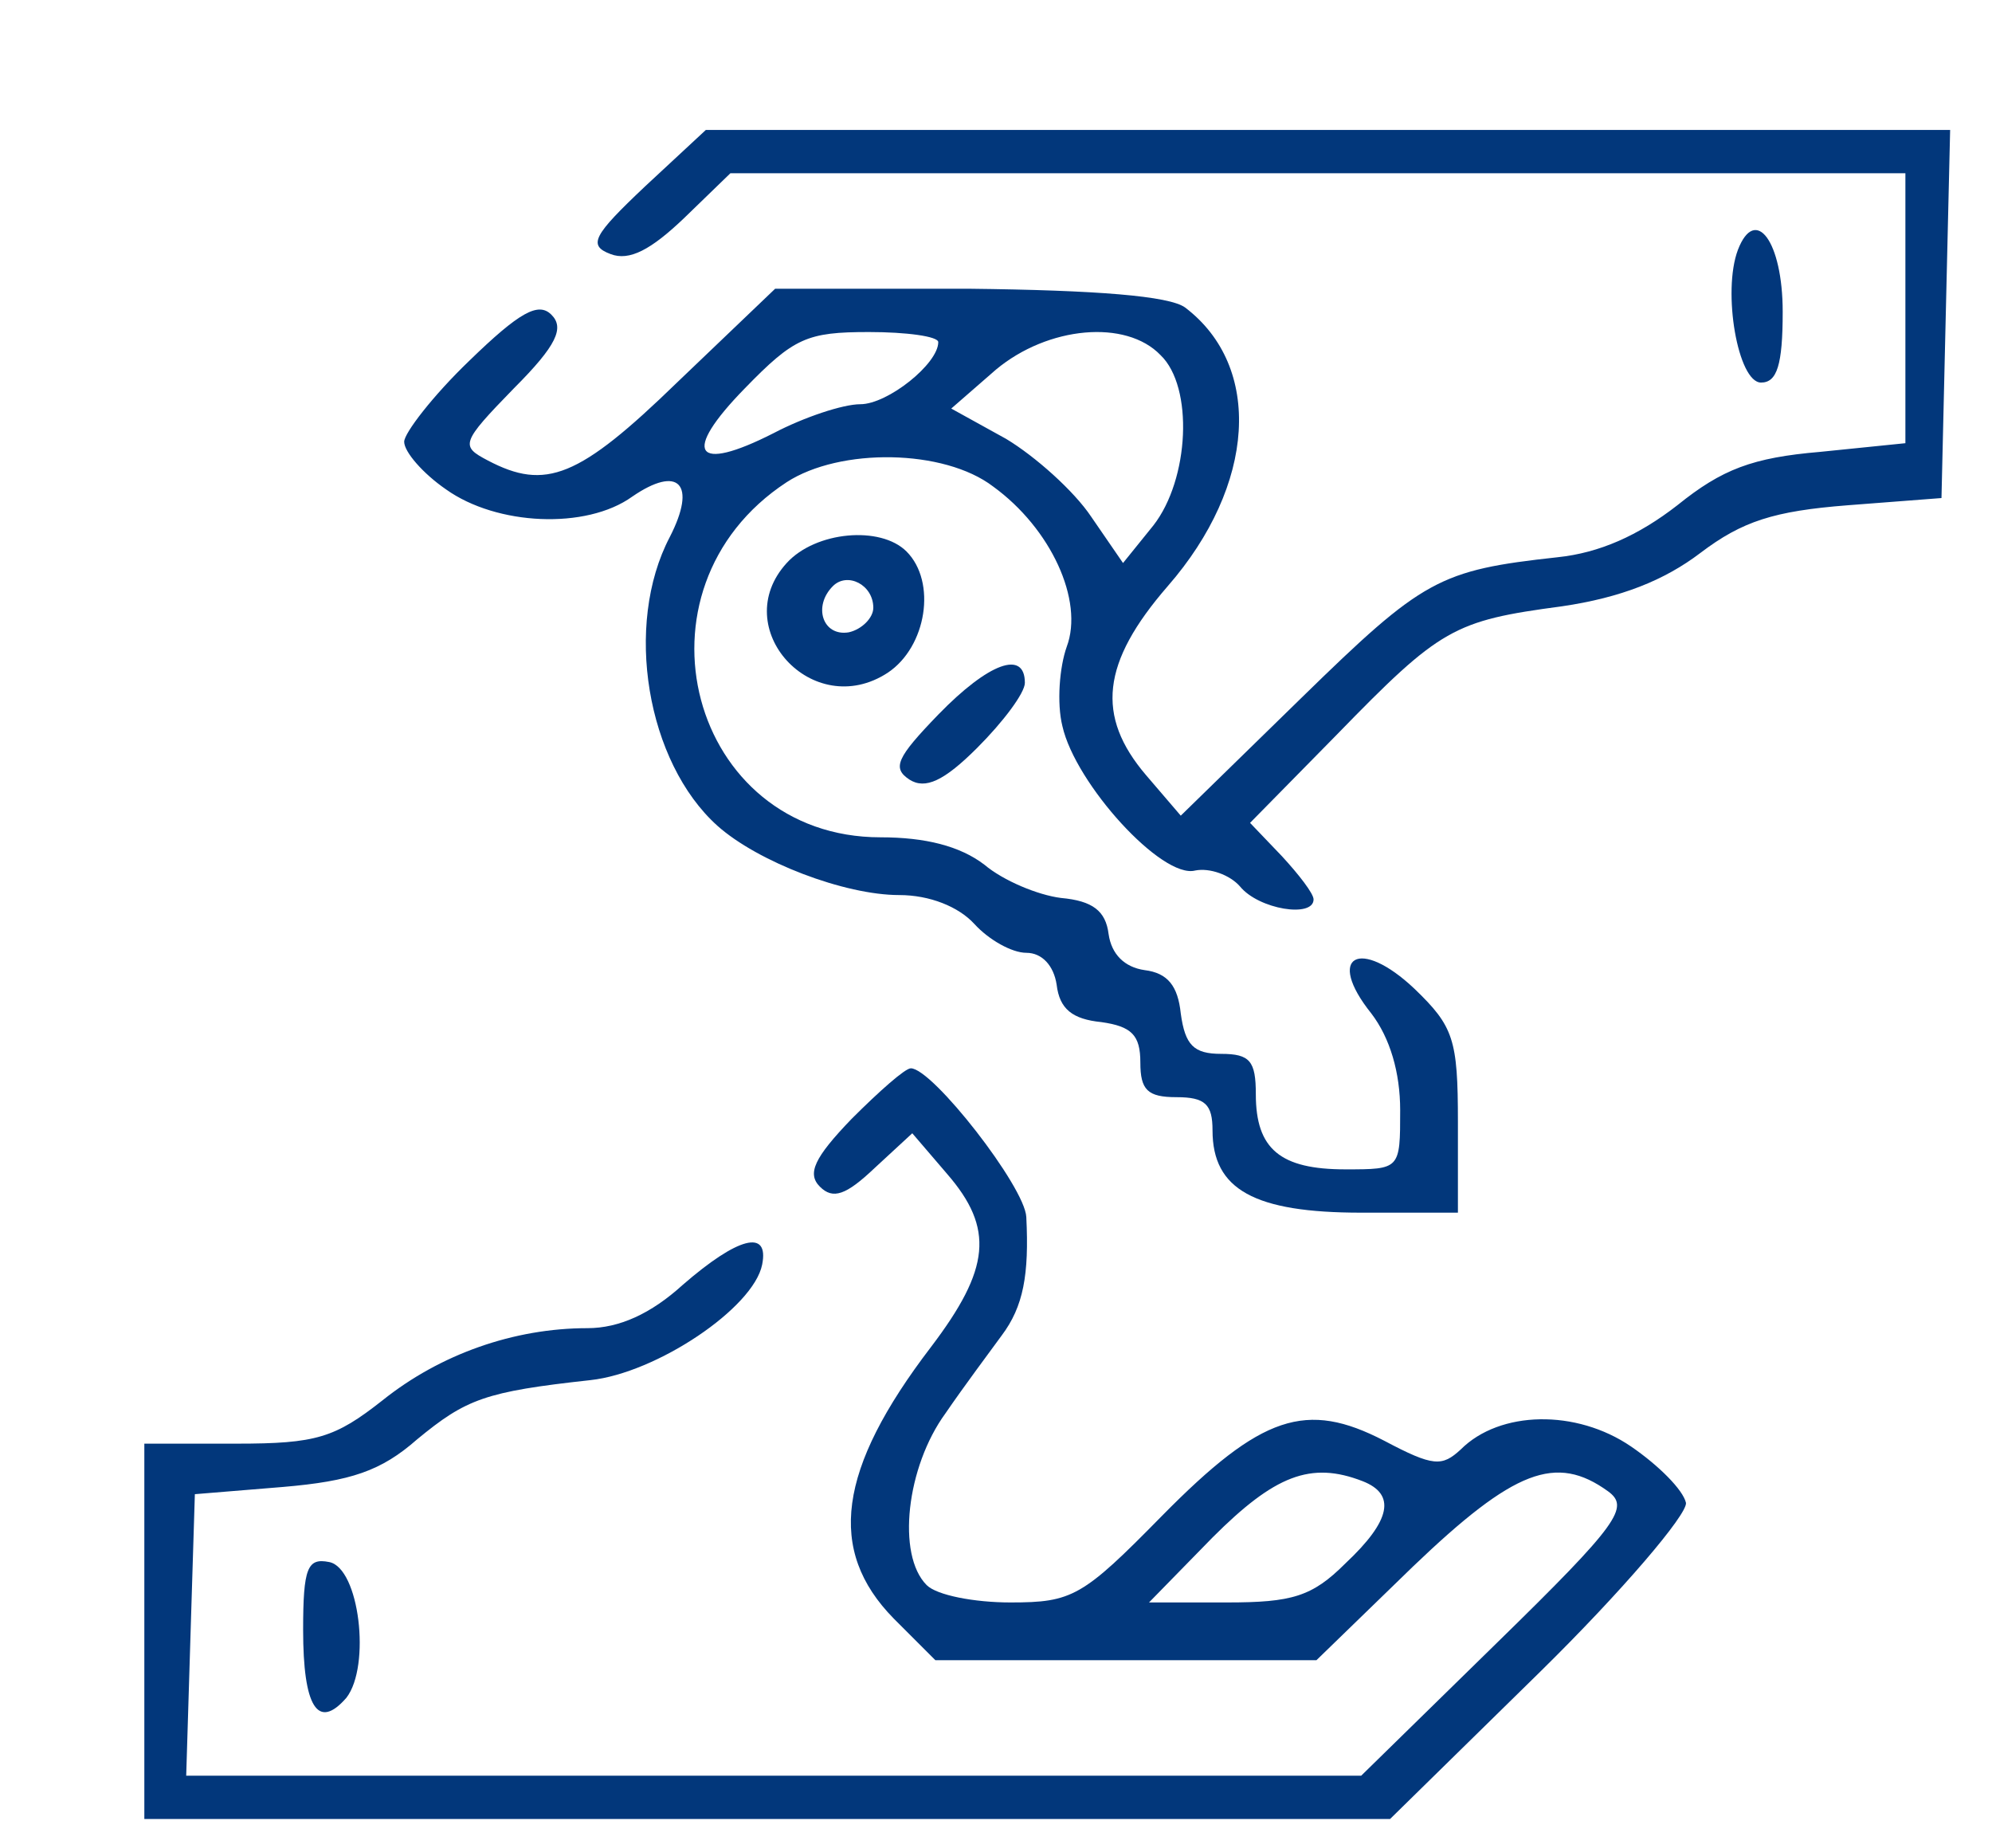
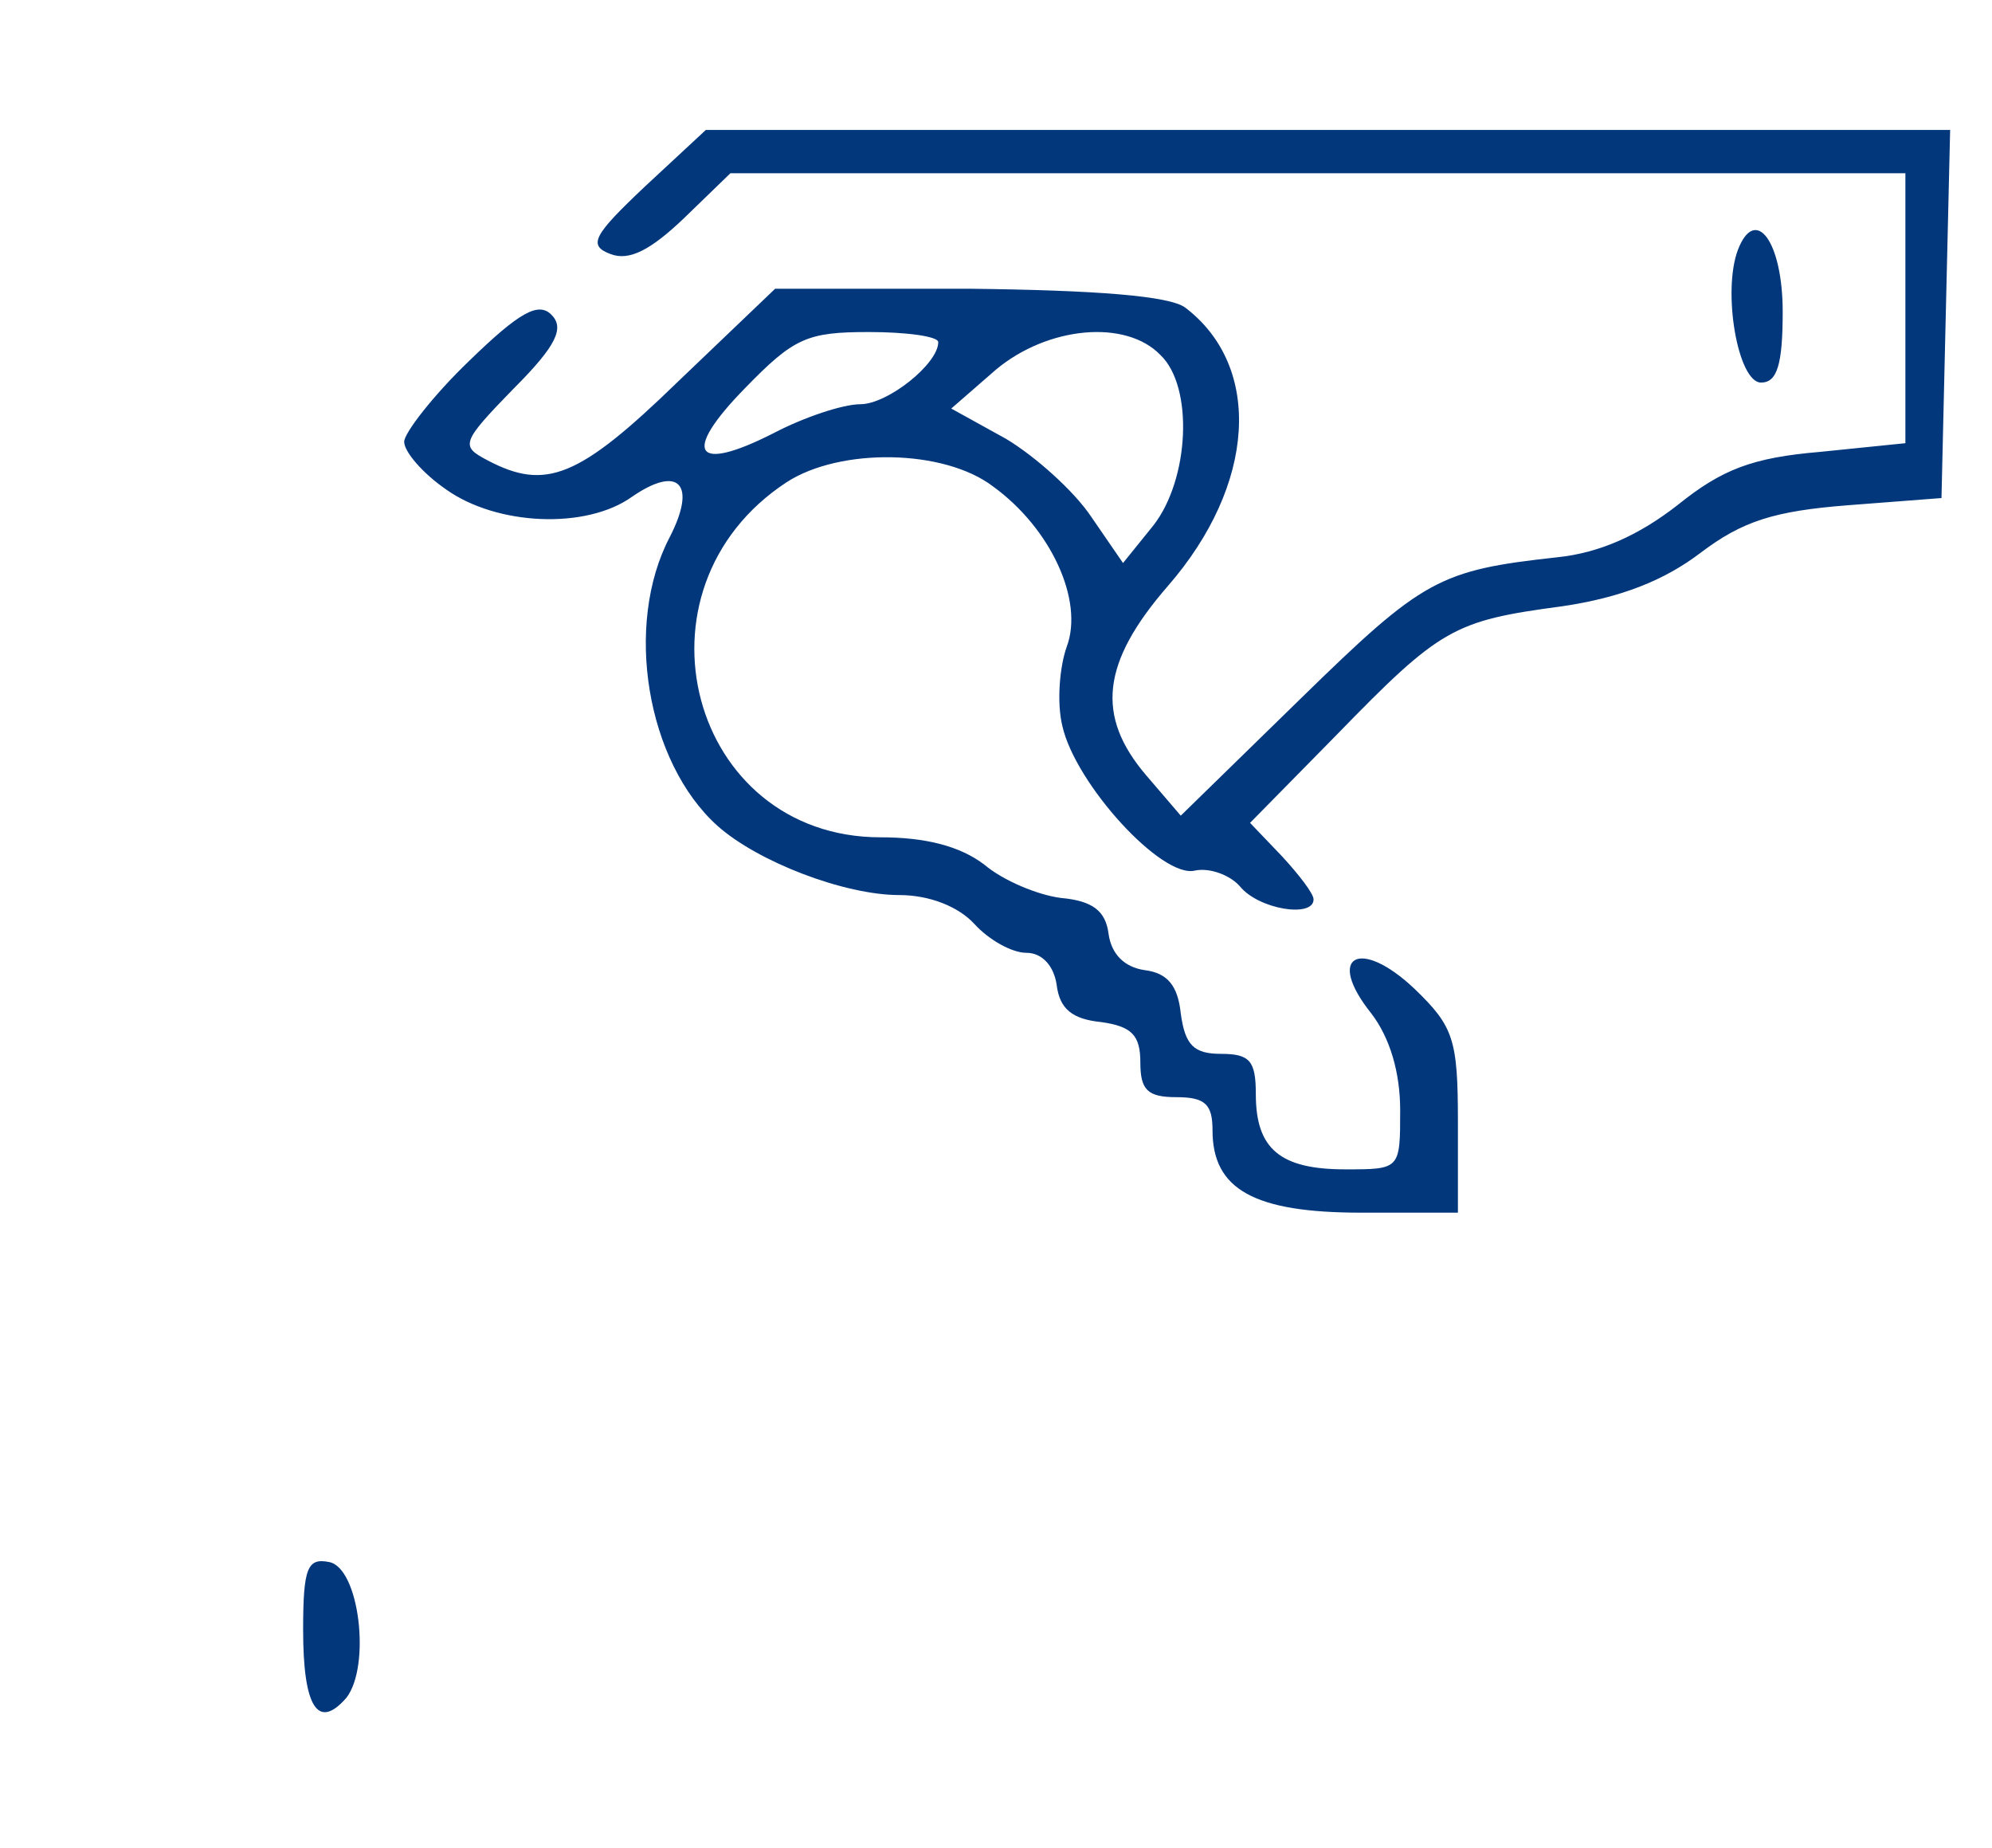
<svg xmlns="http://www.w3.org/2000/svg" width="138pt" height="128pt" viewBox="0 0 138 128" preserveAspectRatio="xMidYMid meet">
  <g transform="translate(0,128) scale(0.1,-0.1)" fill="#02377B" stroke="none">
    <path d="M447 1151 c-36 -34 -40 -41 -24 -47 13 -5 28 3 51 25 l32 31 407 0 407 0 0 -94 0 -93 -59 -6 c-47 -4 -68 -12 -99 -37 -27 -21 -54 -33 -83 -36 -82 -9 -93 -15 -177 -97 l-84 -82 -24 28 c-35 41 -31 78 15 131 61 70 66 152 12 193 -11 8 -61 12 -150 13 l-134 0 -68 -65 c-68 -66 -91 -75 -131 -54 -19 10 -19 12 18 50 30 30 35 42 26 51 -9 9 -22 2 -57 -32 -25 -24 -45 -50 -45 -56 0 -7 13 -22 29 -33 35 -25 97 -28 129 -5 32 22 45 9 26 -28 -32 -61 -16 -156 33 -200 28 -25 88 -48 126 -48 21 0 41 -8 52 -20 10 -11 26 -20 36 -20 11 0 19 -9 21 -22 2 -17 11 -24 31 -26 21 -3 27 -9 27 -28 0 -19 5 -24 25 -24 20 0 25 -5 25 -23 0 -41 29 -57 103 -57 l67 0 0 63 c0 57 -3 66 -30 92 -38 36 -62 23 -30 -17 13 -17 20 -41 20 -67 0 -41 0 -41 -38 -41 -45 0 -62 14 -62 52 0 23 -4 28 -24 28 -19 0 -25 6 -28 28 -2 19 -9 28 -25 30 -14 2 -23 11 -25 25 -2 16 -11 23 -33 25 -16 2 -40 12 -53 23 -17 13 -41 19 -72 19 -132 0 -178 172 -65 246 37 24 109 23 143 -3 40 -29 63 -79 51 -111 -5 -14 -7 -39 -3 -55 9 -40 69 -106 92 -100 10 2 24 -3 31 -11 13 -16 51 -22 51 -9 0 4 -10 17 -22 30 l-22 23 60 61 c72 74 81 79 156 89 41 6 71 18 96 37 29 22 51 29 102 33 l65 5 3 128 3 127 -431 0 -431 0 -42 -39z m203 -108 c0 -15 -35 -43 -54 -43 -12 0 -39 -9 -60 -20 -55 -28 -64 -14 -20 31 34 35 43 39 86 39 26 0 48 -3 48 -7z m154 -9 c23 -22 20 -86 -5 -118 l-21 -26 -22 32 c-12 18 -39 42 -59 54 l-38 21 31 27 c36 30 90 35 114 10z" />
    <path d="M1204 1107 c-11 -29 0 -92 16 -92 11 0 15 12 15 49 0 49 -19 74 -31 43z" />
-     <path d="M545 890 c-41 -45 18 -110 70 -76 27 18 34 63 13 84 -18 18 -63 14 -83 -8z m60 -31 c0 -7 -8 -15 -17 -17 -18 -3 -25 18 -11 32 10 10 28 1 28 -15z" />
-     <path d="M650 785 c-29 -30 -32 -37 -20 -45 11 -7 24 -1 47 22 18 18 33 38 33 45 0 23 -25 14 -60 -22z" />
-     <path d="M590 505 c-26 -27 -31 -38 -22 -47 9 -9 18 -6 38 13 l26 24 24 -28 c33 -38 30 -66 -11 -120 -65 -85 -72 -141 -26 -188 l29 -29 132 0 132 0 67 65 c70 67 99 78 135 52 15 -11 8 -22 -77 -105 l-94 -92 -407 0 -407 0 3 98 3 97 61 5 c47 4 68 11 93 33 34 28 47 33 120 41 46 5 113 50 119 80 5 25 -17 19 -55 -14 -22 -20 -44 -30 -66 -30 -51 0 -102 -18 -142 -50 -33 -26 -46 -30 -101 -30 l-64 0 0 -130 0 -130 431 0 432 0 104 102 c57 56 102 109 101 117 -2 9 -19 26 -38 39 -38 26 -91 25 -118 -2 -13 -12 -19 -12 -53 6 -54 28 -85 18 -154 -52 -55 -56 -62 -60 -105 -60 -25 0 -51 5 -58 12 -21 21 -14 82 13 119 13 19 31 43 39 54 15 20 19 42 17 82 -1 21 -65 103 -80 103 -4 0 -22 -16 -41 -35z m354 -251 c23 -9 20 -27 -12 -57 -23 -23 -37 -27 -82 -27 l-54 0 44 45 c43 43 68 53 104 39z" />
    <path d="M210 151 c0 -53 10 -70 30 -47 17 22 9 90 -12 94 -15 3 -18 -4 -18 -47z" />
  </g>
</svg>